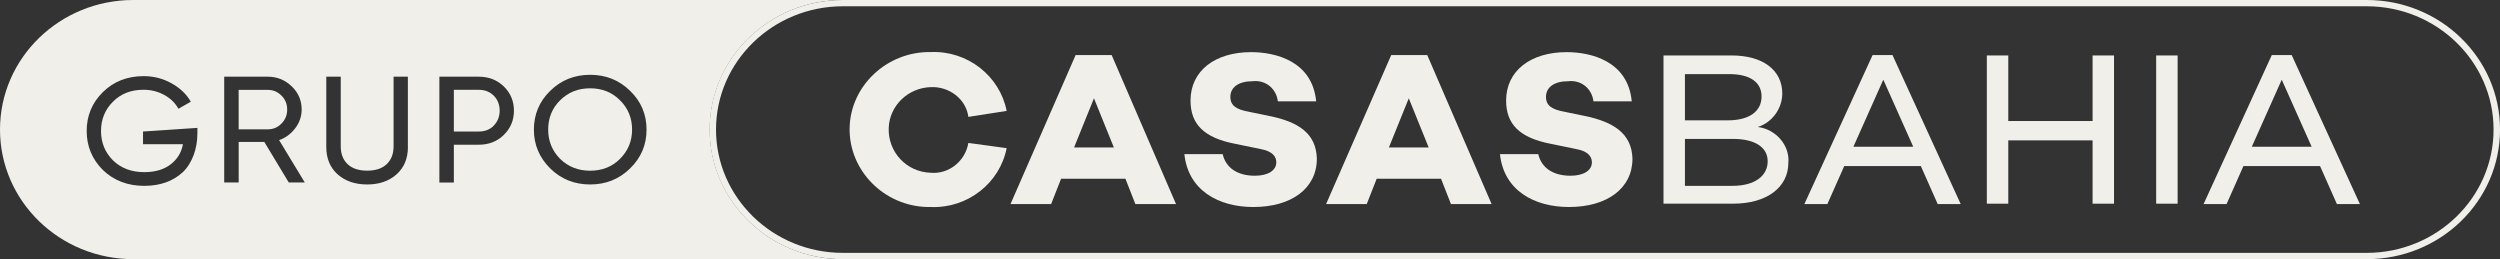
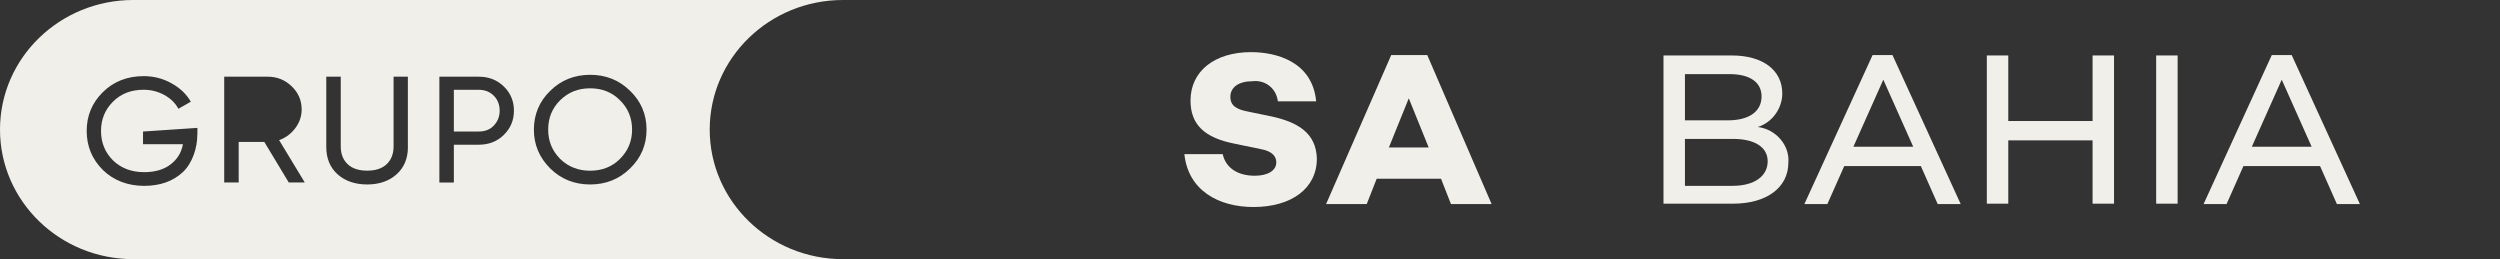
<svg xmlns="http://www.w3.org/2000/svg" width="164" height="17" viewBox="0 0 164 17" fill="none">
  <rect x="0" y="0" width="164" height="17" fill="#333333" stroke="none" />
  <g clip-path="url(#clip0_1820_2404)">
-     <path d="M155.26 0.412C159.845 0.412 163.578 4.042 163.578 8.5C163.578 12.958 159.845 16.588 155.26 16.588H55.289C50.704 16.588 46.971 12.958 46.971 8.5C46.971 4.042 50.7 0.412 55.289 0.412H155.26ZM155.26 0H55.289C50.462 0 46.547 3.807 46.547 8.5C46.547 13.193 50.462 17 55.289 17H155.26C160.087 17 164.002 13.193 164.002 8.5C164.002 3.807 160.087 0 155.26 0Z" fill="#F0EFEA" />
    <path d="M115.308 8.331C116.261 8.038 116.918 7.107 116.918 6.13C116.918 4.614 115.659 3.638 113.6 3.638H109.125V13.361H113.697C115.909 13.361 117.316 12.286 117.316 10.675C117.418 9.55 116.511 8.475 115.308 8.331ZM110.532 4.861H113.447C114.803 4.861 115.558 5.397 115.558 6.328C115.558 7.305 114.752 7.894 113.346 7.894H110.532V4.866V4.861ZM113.646 12.191H110.532V9.113H113.697C115.104 9.113 115.96 9.649 115.96 10.58C115.96 11.511 115.155 12.191 113.646 12.191Z" fill="#F0EFEA" />
    <path d="M122.842 3.613L118.367 13.386H119.876L120.982 10.894H126.007L127.113 13.386H128.622L124.147 3.613H122.842ZM121.583 9.625L123.545 5.228L125.507 9.625H121.588H121.583Z" fill="#F0EFEA" />
    <path d="M38.711 5.793C37.927 5.793 37.275 6.053 36.745 6.576C36.219 7.099 35.961 7.738 35.961 8.5C35.961 9.262 36.224 9.893 36.745 10.424C37.275 10.939 37.931 11.199 38.711 11.199C39.491 11.199 40.152 10.943 40.669 10.424C41.199 9.897 41.465 9.254 41.465 8.5C41.465 7.746 41.199 7.091 40.669 6.576C40.152 6.053 39.499 5.793 38.711 5.793Z" fill="#F0EFEA" />
    <path d="M46.557 8.5C46.557 3.807 50.473 0 55.3 0H8.742C3.915 0 0 3.807 0 8.5C0 13.193 3.915 17 8.742 17H55.3C50.473 17 46.557 13.193 46.557 8.5ZM12.946 8.801C12.946 9.707 12.628 10.696 11.988 11.298C11.348 11.891 10.505 12.192 9.45 12.192C8.395 12.192 7.462 11.846 6.746 11.149C6.038 10.441 5.687 9.588 5.687 8.591C5.687 7.594 6.038 6.745 6.746 6.044C7.458 5.344 8.352 4.994 9.428 4.994C10.081 4.994 10.687 5.15 11.242 5.459C11.806 5.768 12.229 6.172 12.518 6.671L11.704 7.136C11.501 6.761 11.191 6.456 10.776 6.23C10.361 6.003 9.912 5.888 9.42 5.888C8.598 5.888 7.928 6.147 7.411 6.671C6.886 7.194 6.627 7.833 6.627 8.595C6.627 9.357 6.89 9.996 7.411 10.519C7.941 11.034 8.623 11.293 9.462 11.293C10.162 11.293 10.734 11.129 11.178 10.795C11.623 10.461 11.899 10.016 12.001 9.46H9.382V8.628L12.95 8.389V8.805L12.946 8.801ZM18.942 11.969L17.34 9.312H15.658V11.969H14.708V5.031H17.564C18.175 5.031 18.7 5.241 19.137 5.665C19.573 6.081 19.789 6.588 19.789 7.182C19.789 7.631 19.649 8.039 19.37 8.409C19.086 8.784 18.73 9.048 18.31 9.192L19.993 11.969H18.942ZM26.76 9.641C26.76 10.395 26.51 10.993 26.014 11.438C25.518 11.879 24.874 12.101 24.086 12.101C23.298 12.101 22.645 11.879 22.149 11.438C21.654 10.993 21.404 10.395 21.404 9.641V5.031H22.353V9.6C22.353 10.095 22.505 10.486 22.806 10.77C23.107 11.055 23.535 11.195 24.086 11.195C24.637 11.195 25.065 11.055 25.366 10.77C25.667 10.486 25.819 10.095 25.819 9.6V5.031H26.756V9.641H26.76ZM33.053 8.85C32.612 9.279 32.065 9.493 31.413 9.493H29.773V11.973H28.823V5.031H31.413C32.065 5.031 32.612 5.245 33.053 5.674C33.493 6.102 33.714 6.634 33.714 7.26C33.714 7.886 33.493 8.418 33.053 8.846V8.85ZM41.333 11.05C40.621 11.751 39.744 12.101 38.714 12.101C37.684 12.101 36.807 11.751 36.095 11.05C35.383 10.342 35.023 9.493 35.023 8.504C35.023 7.515 35.379 6.65 36.095 5.958C36.807 5.257 37.684 4.907 38.714 4.907C39.744 4.907 40.621 5.257 41.333 5.958C42.053 6.65 42.413 7.503 42.413 8.504C42.413 9.505 42.053 10.35 41.333 11.05Z" fill="#F0EFEA" />
-     <path d="M18.839 7.182C18.839 6.819 18.712 6.515 18.462 6.271C18.216 6.02 17.919 5.896 17.563 5.896H15.656V8.484H17.563C17.915 8.484 18.216 8.36 18.462 8.109C18.712 7.858 18.839 7.549 18.839 7.186V7.182Z" fill="#F0EFEA" />
    <path d="M31.413 5.892H29.773V8.627H31.413C31.816 8.627 32.142 8.5 32.392 8.24C32.651 7.968 32.778 7.643 32.778 7.26C32.778 6.876 32.651 6.534 32.392 6.279C32.134 6.019 31.807 5.892 31.413 5.892Z" fill="#F0EFEA" />
    <path d="M137.273 7.939H131.743V3.638H130.336V13.361H131.743V9.208H137.273V13.361H138.68V3.638H137.273V7.939Z" fill="#F0EFEA" />
    <path d="M142.852 3.638H141.445V13.361H142.852V3.638Z" fill="#F0EFEA" />
    <path d="M150.335 3.613H149.029L144.555 13.386H146.063L147.169 10.894H152.195L153.301 13.386H154.809L150.335 3.613ZM147.72 9.625L149.682 5.228L151.644 9.625H147.724H147.72Z" fill="#F0EFEA" />
-     <path d="M70.561 3.613L66.289 13.386H68.954L69.607 11.726H73.828L74.48 13.386H77.146L72.925 3.613H70.565H70.561ZM70.459 9.674L71.764 6.448L73.069 9.674H70.454H70.459Z" fill="#F0EFEA" />
    <path d="M83.327 7.623L81.92 7.33C81.115 7.182 80.712 6.939 80.712 6.354C80.712 5.719 81.263 5.328 82.17 5.328C83.026 5.229 83.73 5.818 83.827 6.646H86.34C86.09 4.009 83.674 3.42 82.068 3.42C79.708 3.42 78.098 4.644 78.098 6.597C78.098 8.162 79.001 9.04 81.013 9.431L82.67 9.773C83.526 9.922 83.725 10.309 83.725 10.651C83.725 11.187 83.174 11.528 82.318 11.528C81.162 11.528 80.407 10.993 80.208 10.111H77.695C77.945 12.505 79.958 13.58 82.217 13.58C84.73 13.58 86.386 12.357 86.386 10.404C86.336 8.743 85.179 8.01 83.323 7.618L83.327 7.623Z" fill="#F0EFEA" />
    <path d="M91.264 3.613L86.992 13.386H89.658L90.31 11.726H94.531L95.183 13.386H97.849L93.628 3.613H91.268H91.264ZM91.111 9.674L92.416 6.448L93.721 9.674H91.107H91.111Z" fill="#F0EFEA" />
-     <path d="M104.03 7.623L102.623 7.33C101.818 7.182 101.416 6.939 101.416 6.354C101.416 5.719 101.966 5.328 102.873 5.328C103.729 5.229 104.433 5.818 104.53 6.646H107.043C106.793 4.009 104.378 3.42 102.772 3.42C100.411 3.42 98.801 4.644 98.801 6.597C98.801 8.162 99.704 9.04 101.716 9.431L103.373 9.773C104.229 9.922 104.428 10.309 104.428 10.651C104.428 11.187 103.878 11.528 103.022 11.528C101.865 11.528 101.11 10.993 100.911 10.111H98.398C98.648 12.505 100.661 13.58 102.92 13.58C105.433 13.58 107.09 12.357 107.09 10.404C107.039 8.743 105.831 8.01 104.026 7.618L104.03 7.623Z" fill="#F0EFEA" />
-     <path d="M63.524 9.381C63.325 10.556 62.265 11.433 61.062 11.334C59.452 11.285 58.248 9.966 58.299 8.401C58.35 6.934 59.557 5.764 61.062 5.714C62.269 5.665 63.375 6.497 63.524 7.667L66.037 7.276C65.583 4.981 63.473 3.316 61.062 3.415C58.197 3.366 55.786 5.616 55.735 8.401C55.684 11.186 57.998 13.53 60.863 13.58H61.062C63.473 13.679 65.583 12.014 66.037 9.719L63.524 9.377V9.381Z" fill="#F0EFEA" />
  </g>
  <defs>
    <clipPath id="clip0_1820_2404">
      <rect width="164" height="17" fill="white" />
    </clipPath>
  </defs>
</svg>